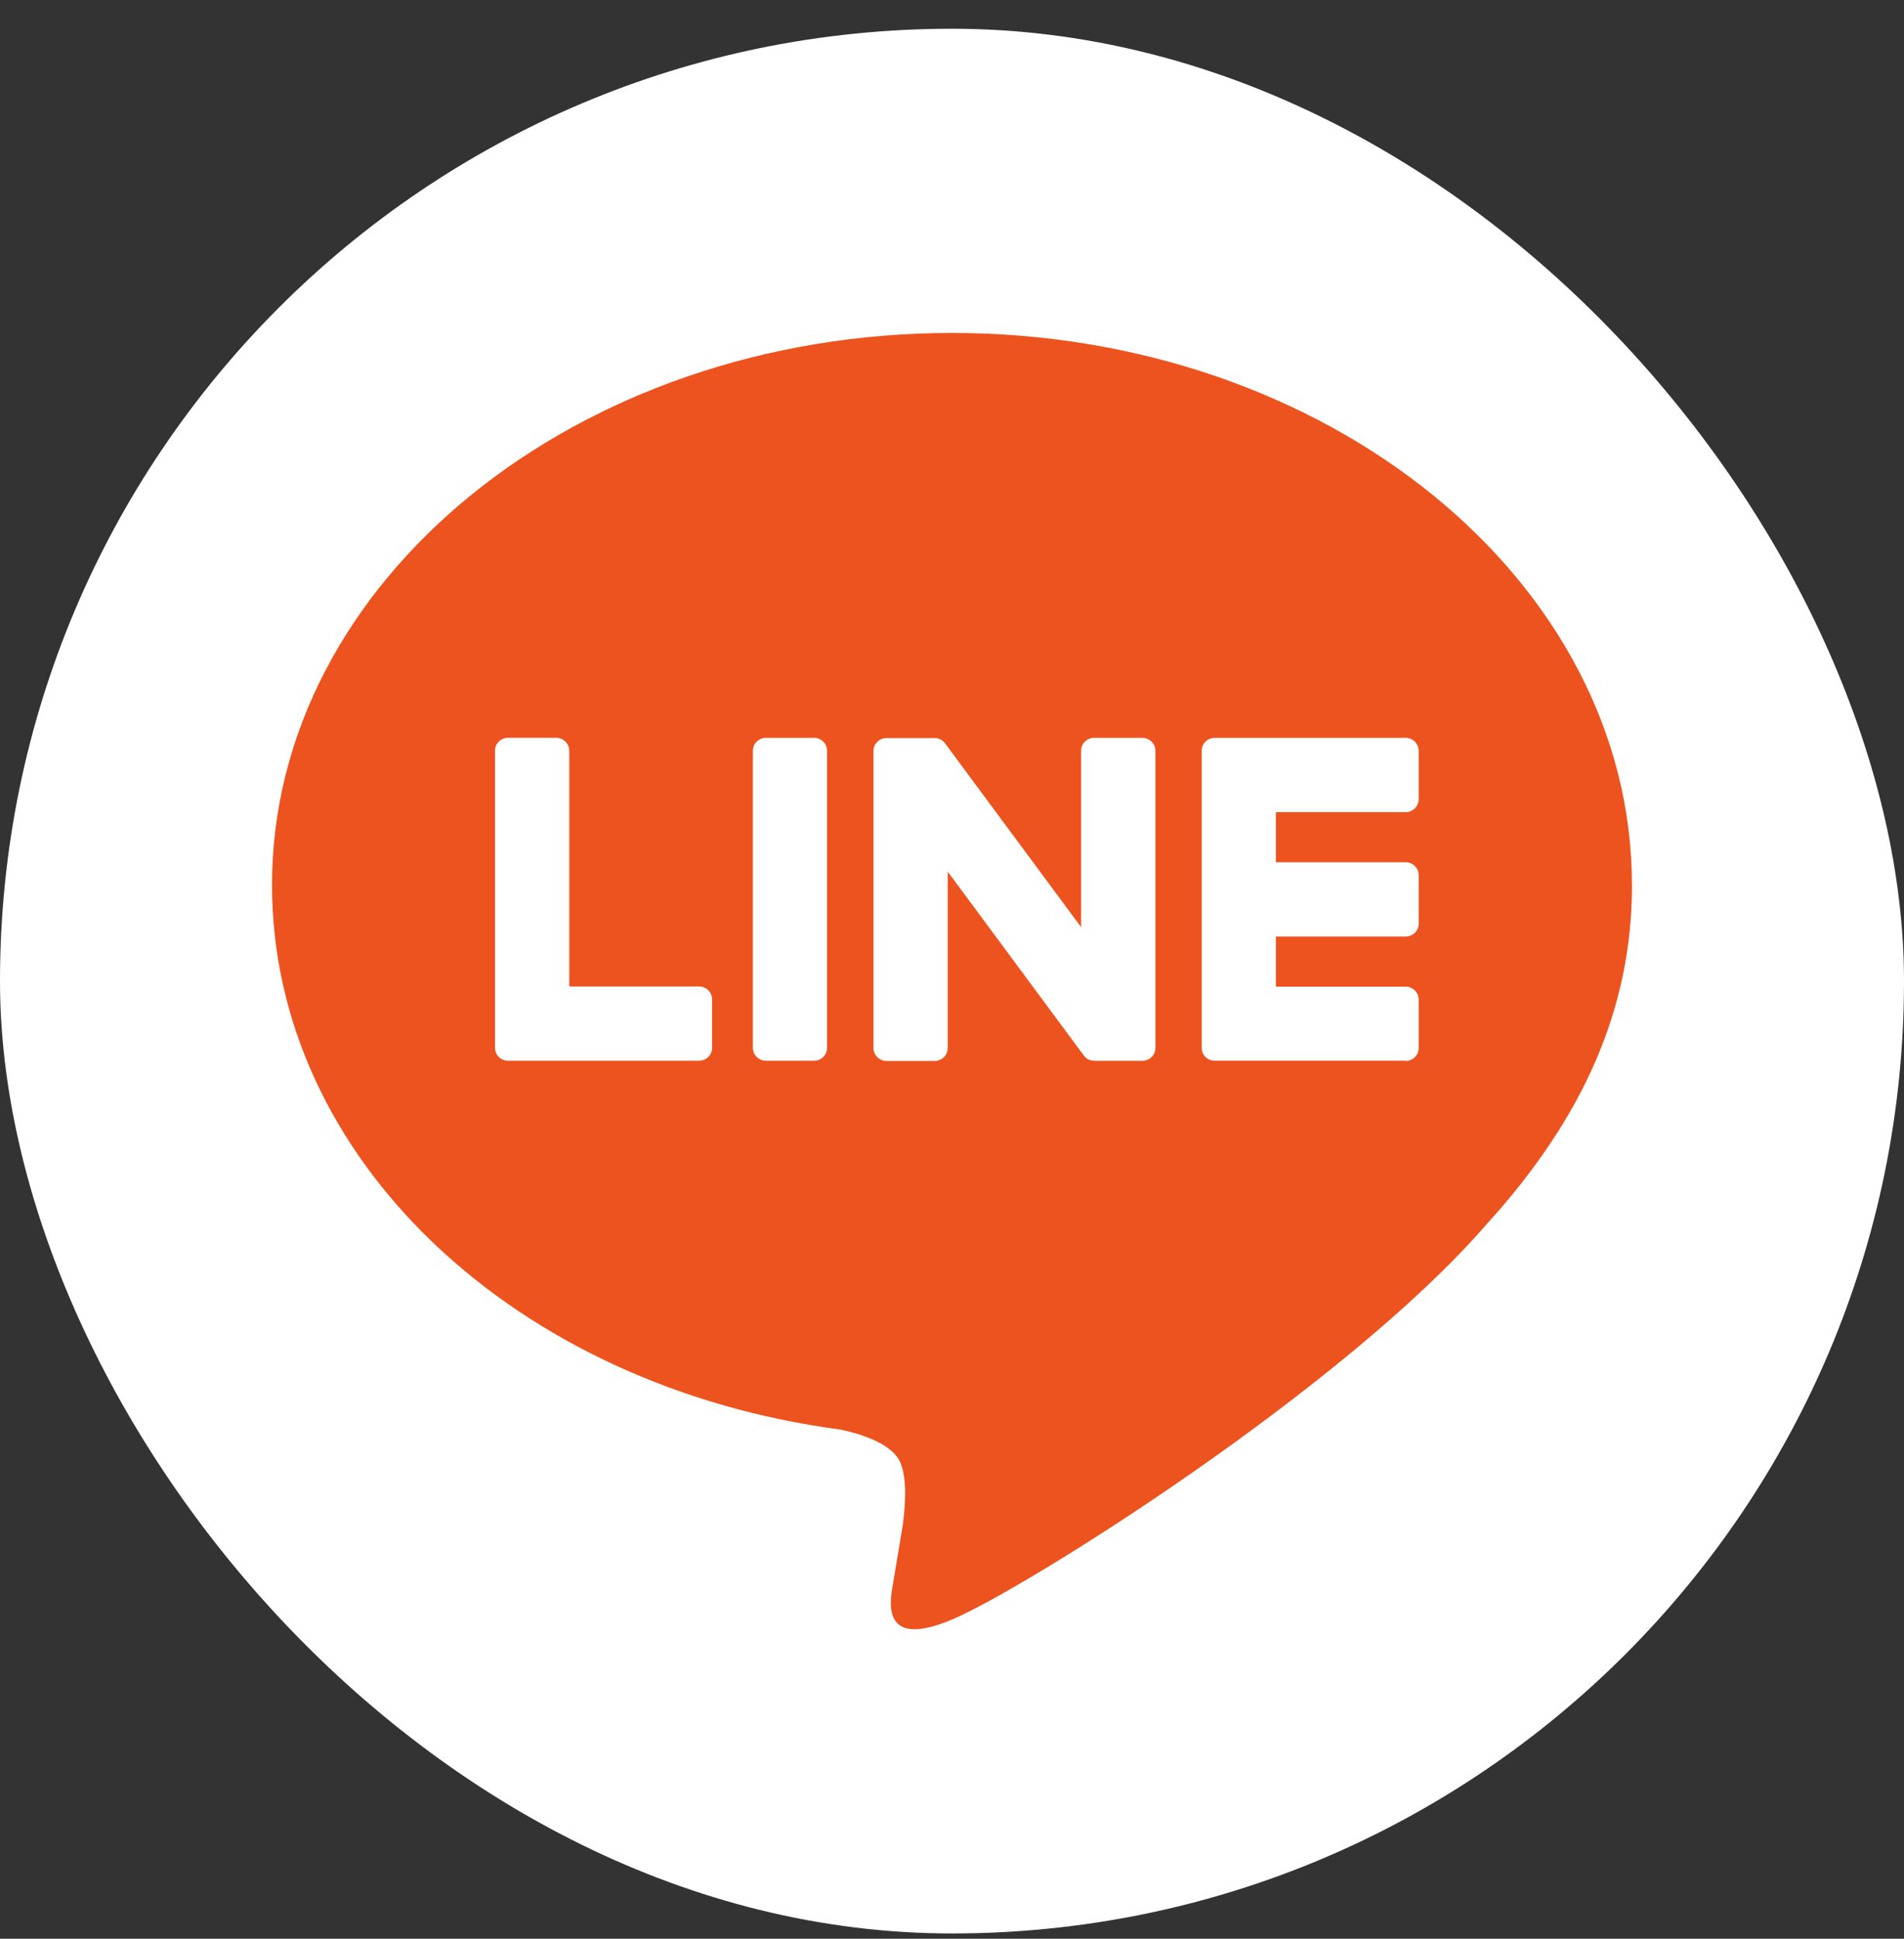
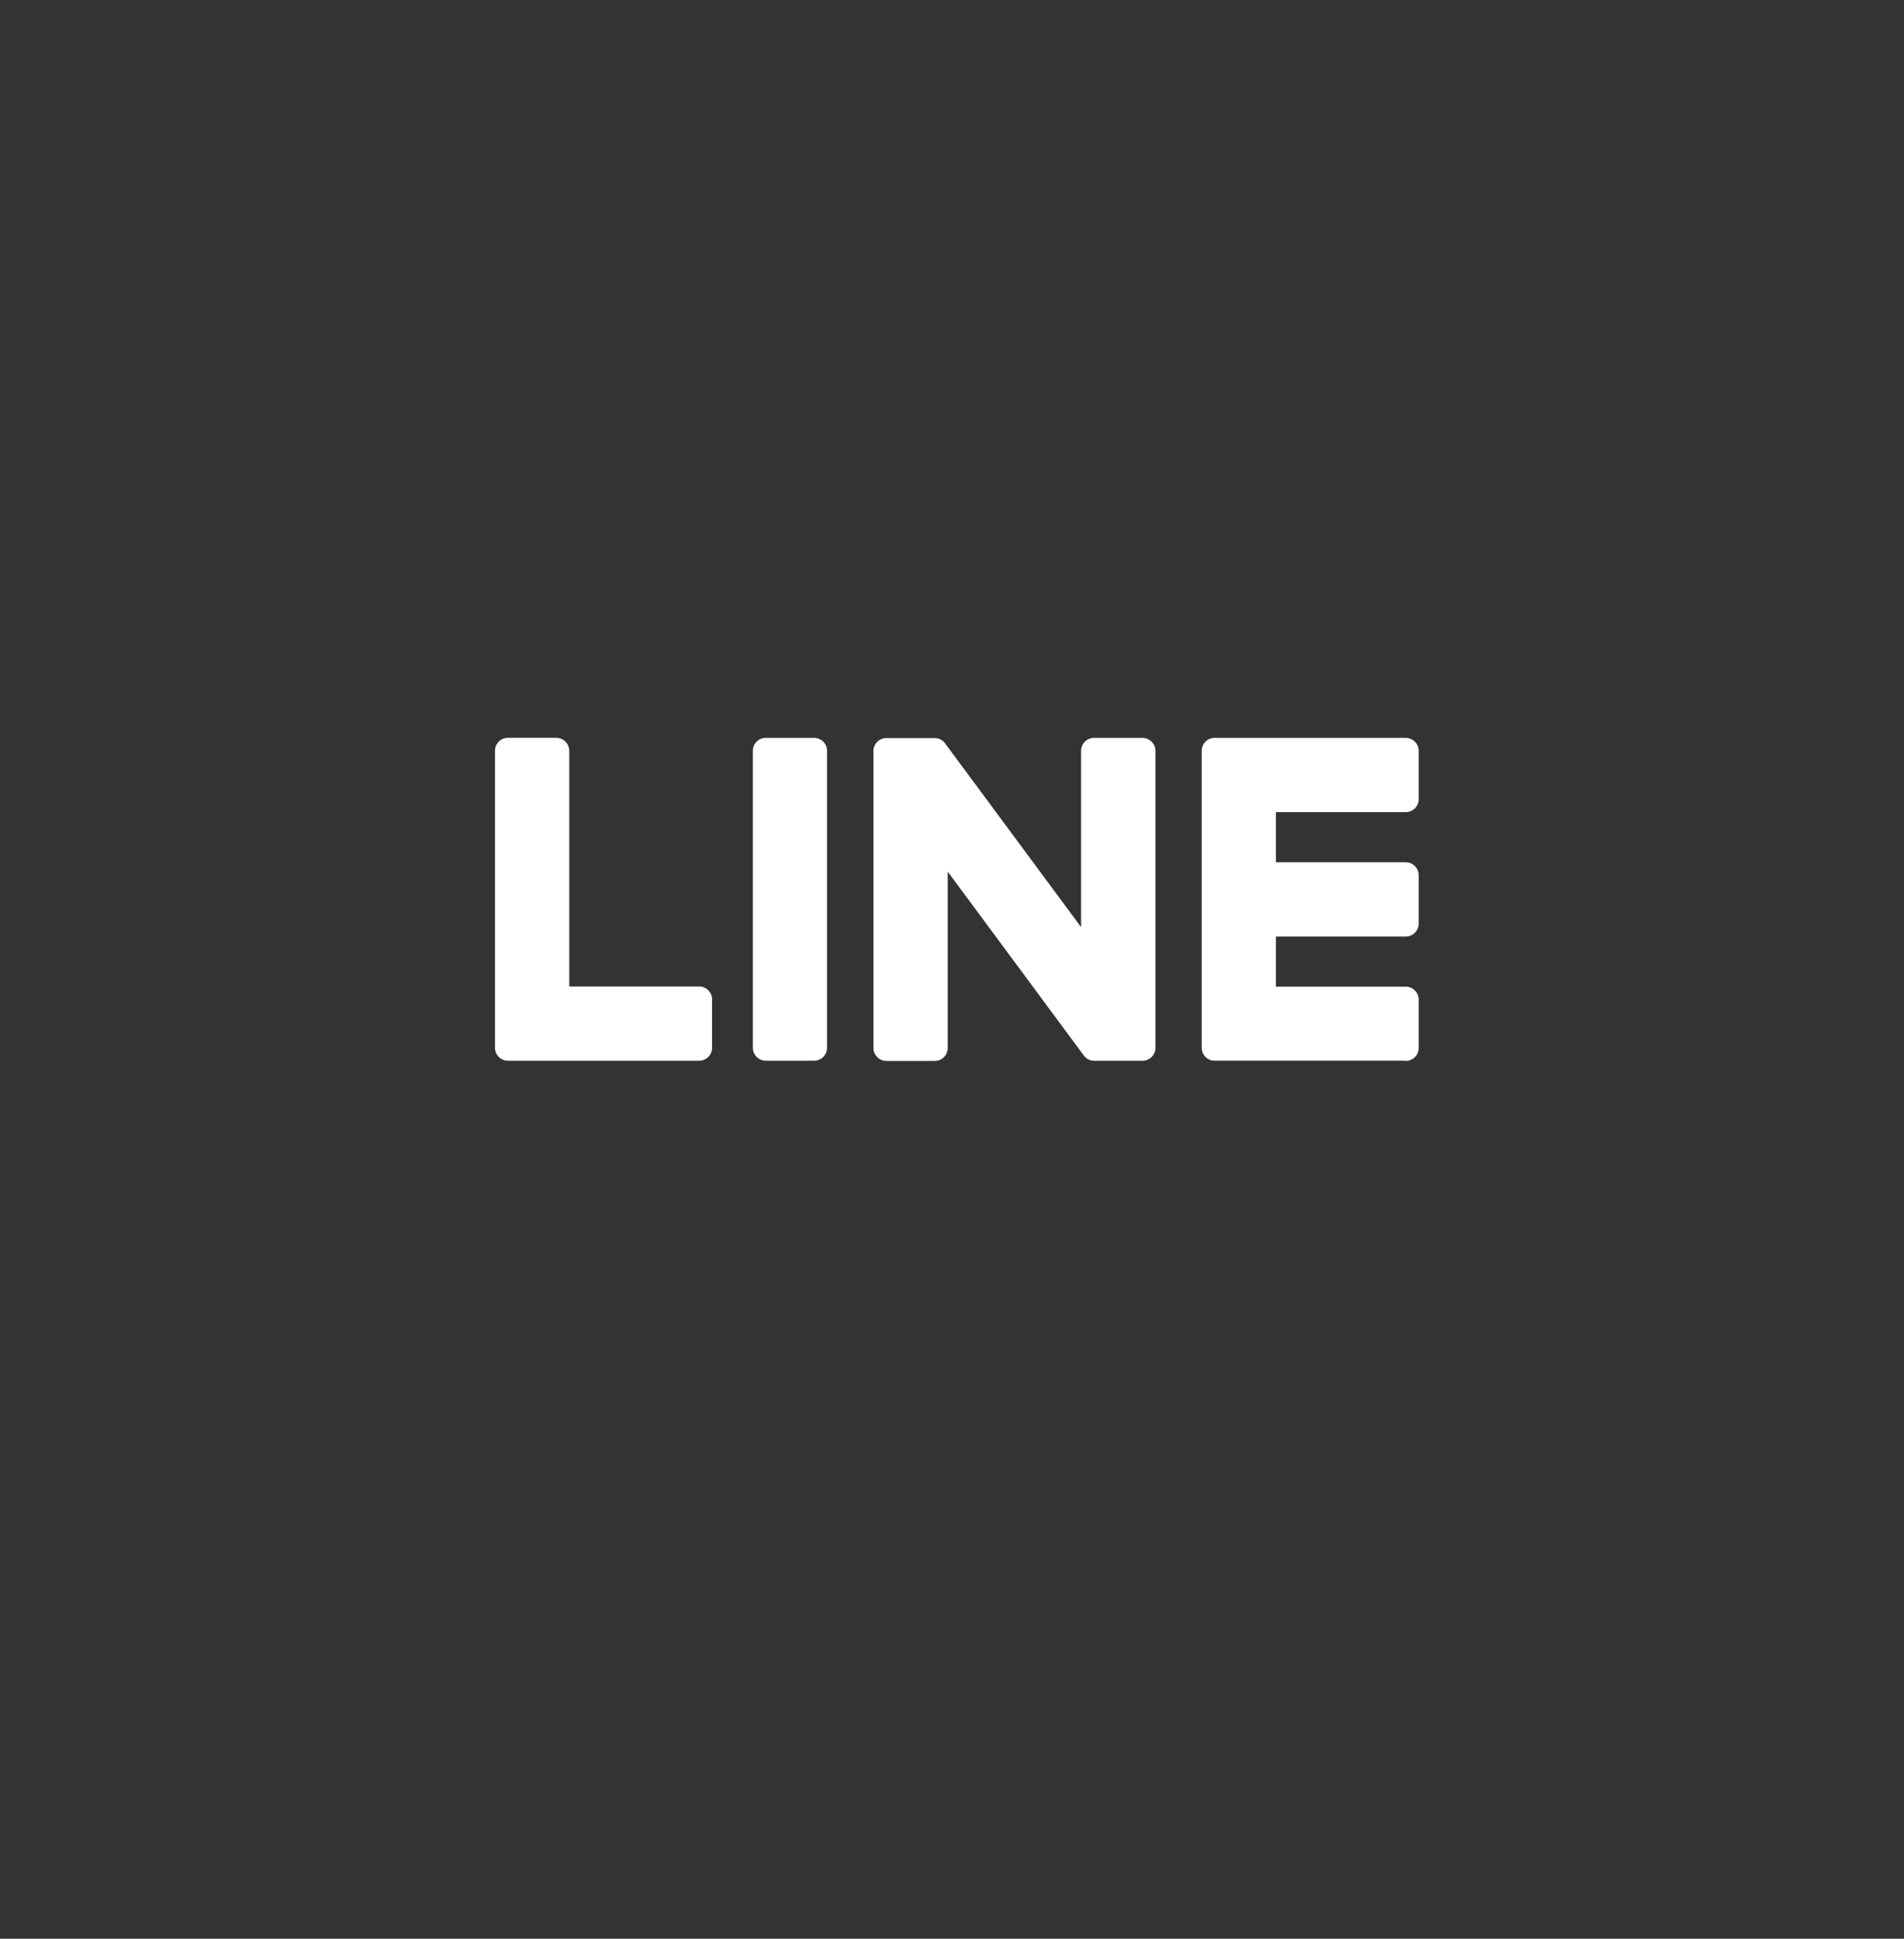
<svg xmlns="http://www.w3.org/2000/svg" width="56" height="57" fill="none">
  <rect width="100%" height="100%" fill="#333333" stroke="none" />
-   <rect width="56" height="56" y=".845" fill="#fff" rx="28" />
-   <path fill="#ED531F" d="M47.998 26.019c0-8.95-8.971-16.23-19.999-16.23S8 17.07 8 26.02c0 8.023 7.116 14.74 16.726 16.012.65.14 1.537.429 1.762.986.203.506.131 1.297.066 1.809 0 0-.234 1.411-.285 1.711-.088.506-.401 1.978 1.732 1.078 2.135-.9 11.517-6.782 15.712-11.61C46.611 32.824 48 29.6 48 26.018z" />
  <path fill="#fff" d="M41.344 31.186h-5.618a.38.38 0 0 1-.382-.382v-8.728c0-.212.17-.382.382-.382h5.618c.21 0 .382.172.382.382v1.419c0 .212-.17.382-.382.382h-3.818v1.474h3.818c.21 0 .382.172.382.382v1.42c0 .211-.17.382-.382.382h-3.818v1.473h3.818c.21 0 .382.172.382.382v1.42c0 .211-.17.382-.382.382zM20.561 31.187c.21 0 .383-.17.383-.383v-1.419a.384.384 0 0 0-.383-.382h-3.818v-6.928a.384.384 0 0 0-.383-.383h-1.418a.38.38 0 0 0-.383.383v8.729c0 .212.17.383.383.383h5.619M23.943 21.694h-1.418a.38.38 0 0 0-.382.382v8.728c0 .21.171.382.383.382h1.417a.38.38 0 0 0 .382-.382v-8.728a.38.38 0 0 0-.382-.382M33.599 21.694h-1.42a.38.38 0 0 0-.382.382v5.183l-3.993-5.393-.03-.04-.002-.001q-.01-.013-.022-.024l-.008-.006-.02-.017-.011-.008q-.009-.007-.021-.013l-.011-.007-.02-.011-.012-.006-.023-.01q-.004-.002-.013-.003l-.022-.008-.013-.003q-.011-.002-.023-.006-.008 0-.017-.002l-.02-.002h-1.444c-.21 0-.382.17-.382.383v8.727c0 .21.17.383.382.383h1.42c.211 0 .382-.17.382-.383v-5.183l3.998 5.4a.4.4 0 0 0 .103.1l.024.015.012.006q.009.004.018.01l.02.007.01.003.027.008h.005a.4.4 0 0 0 .1.013h1.41c.21 0 .382-.17.382-.382v-8.728c0-.21-.17-.383-.383-.383z" />
</svg>